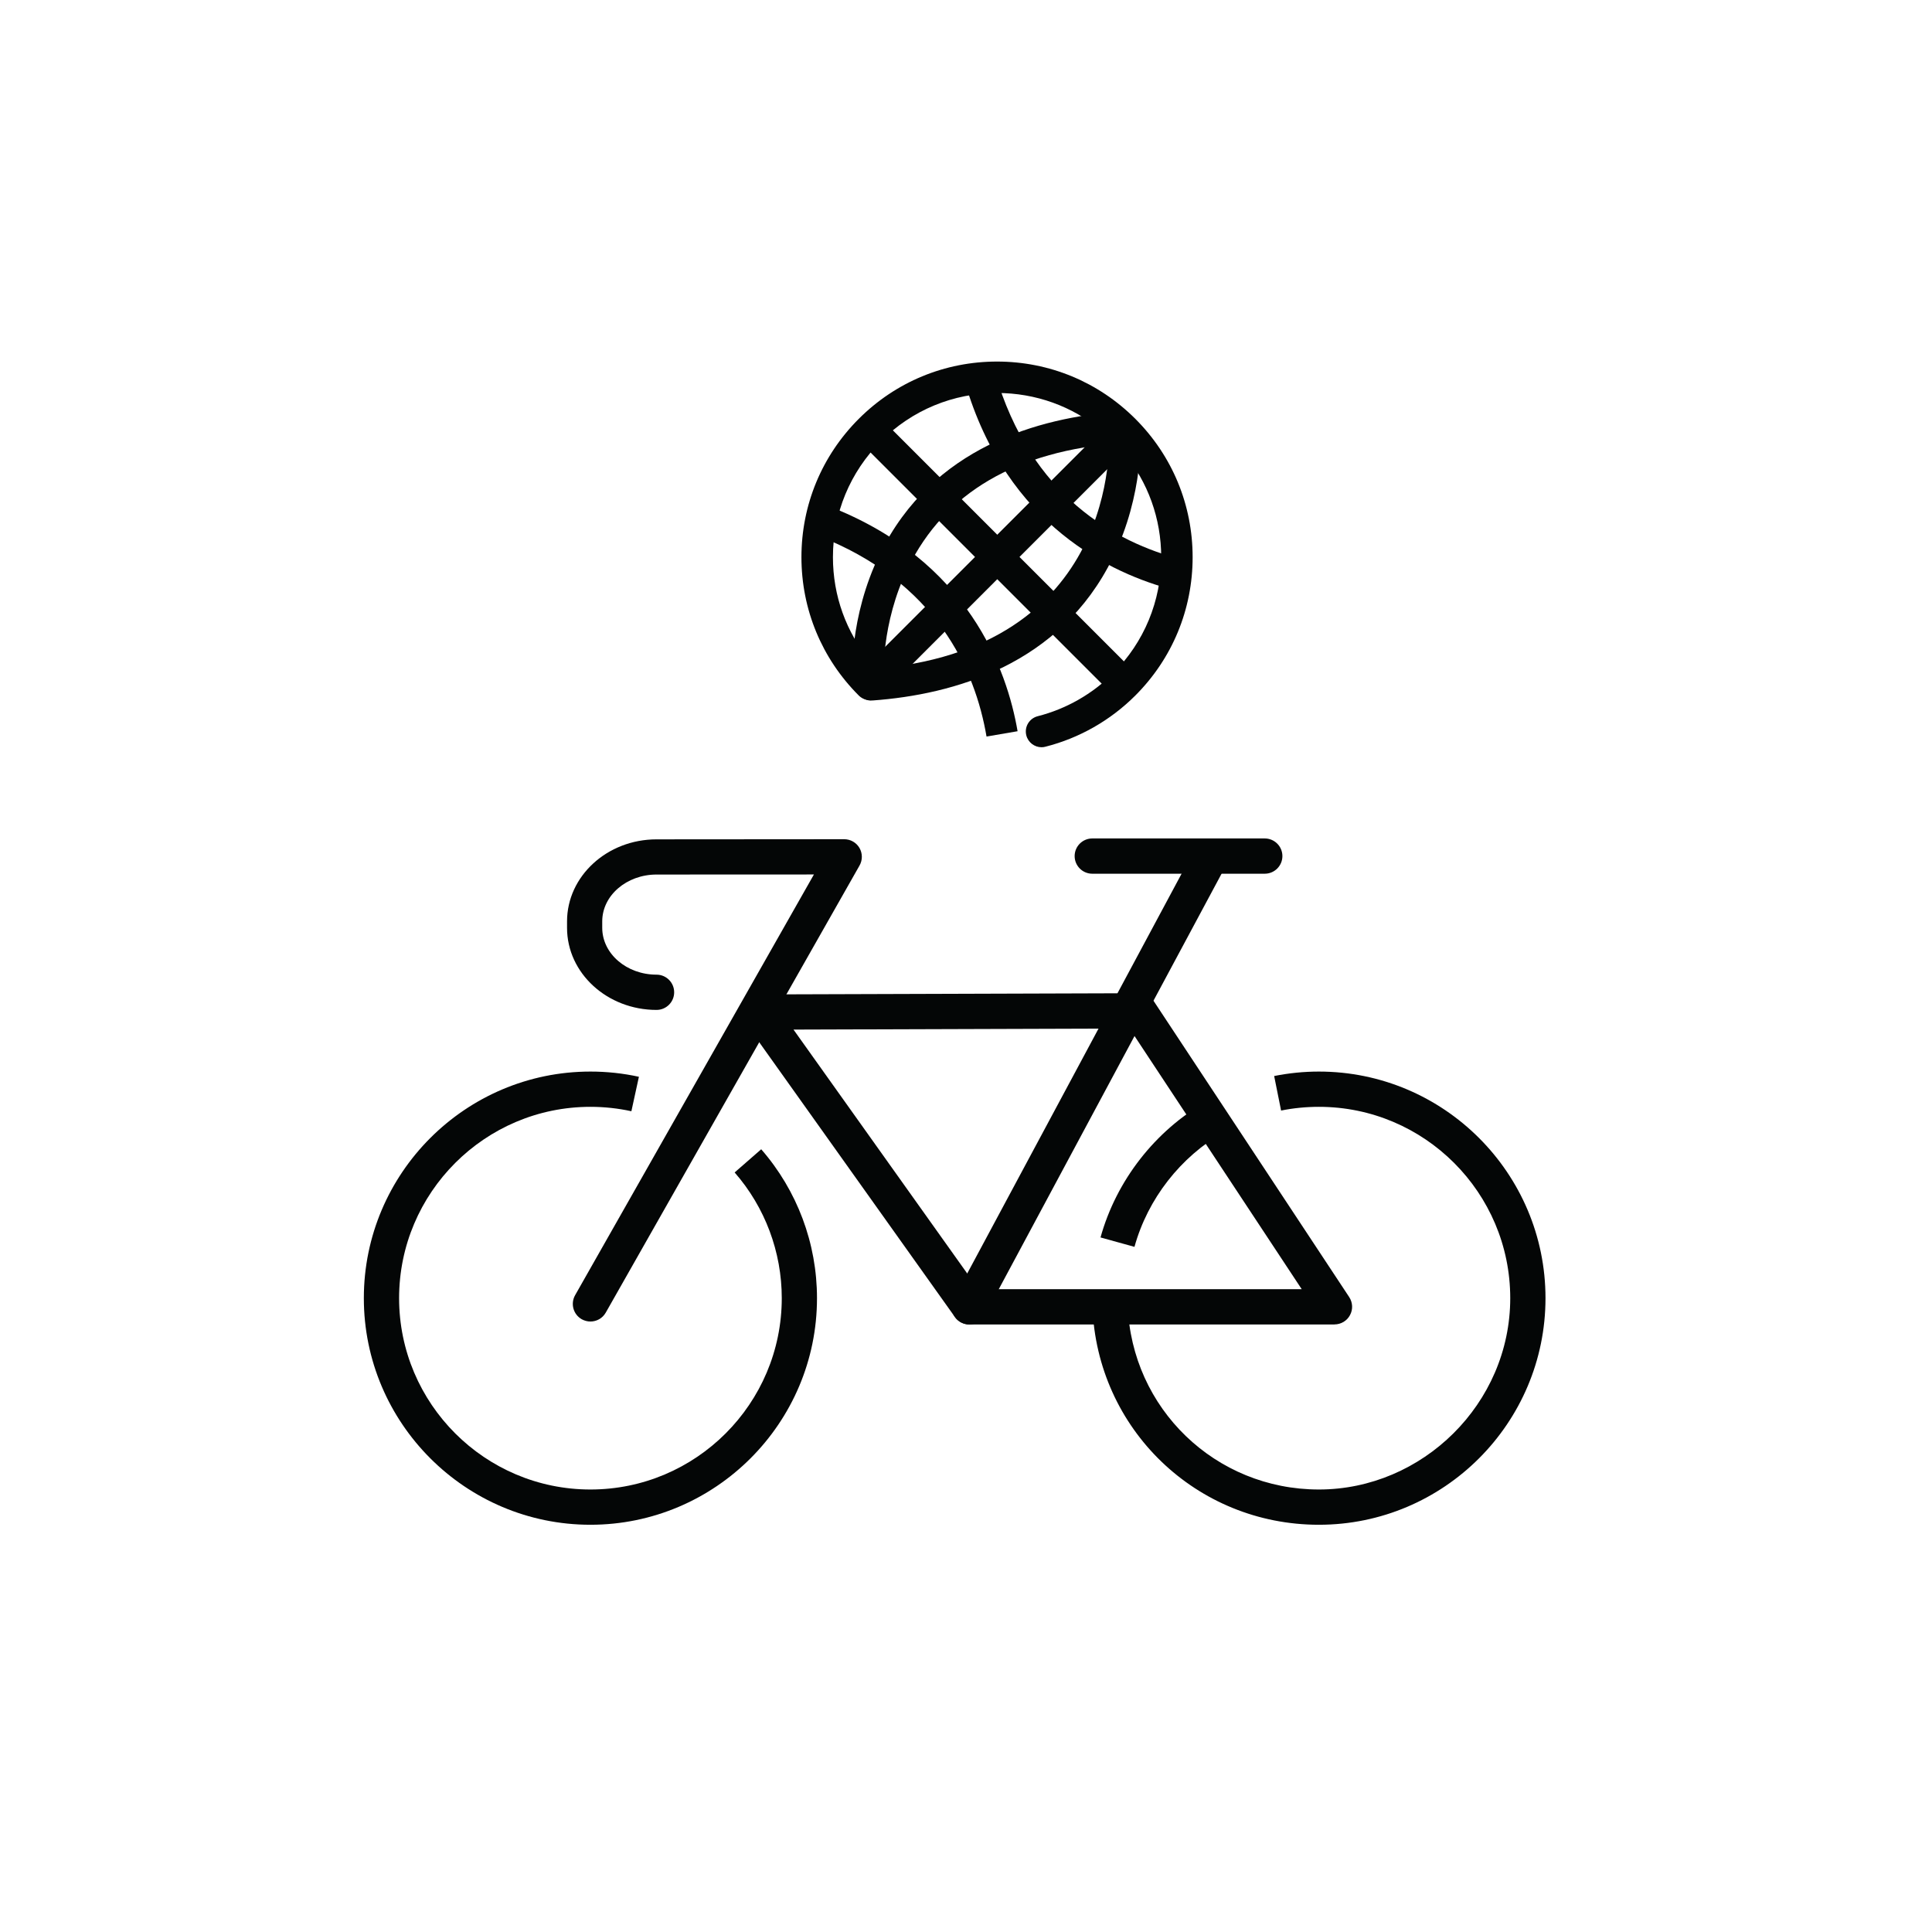
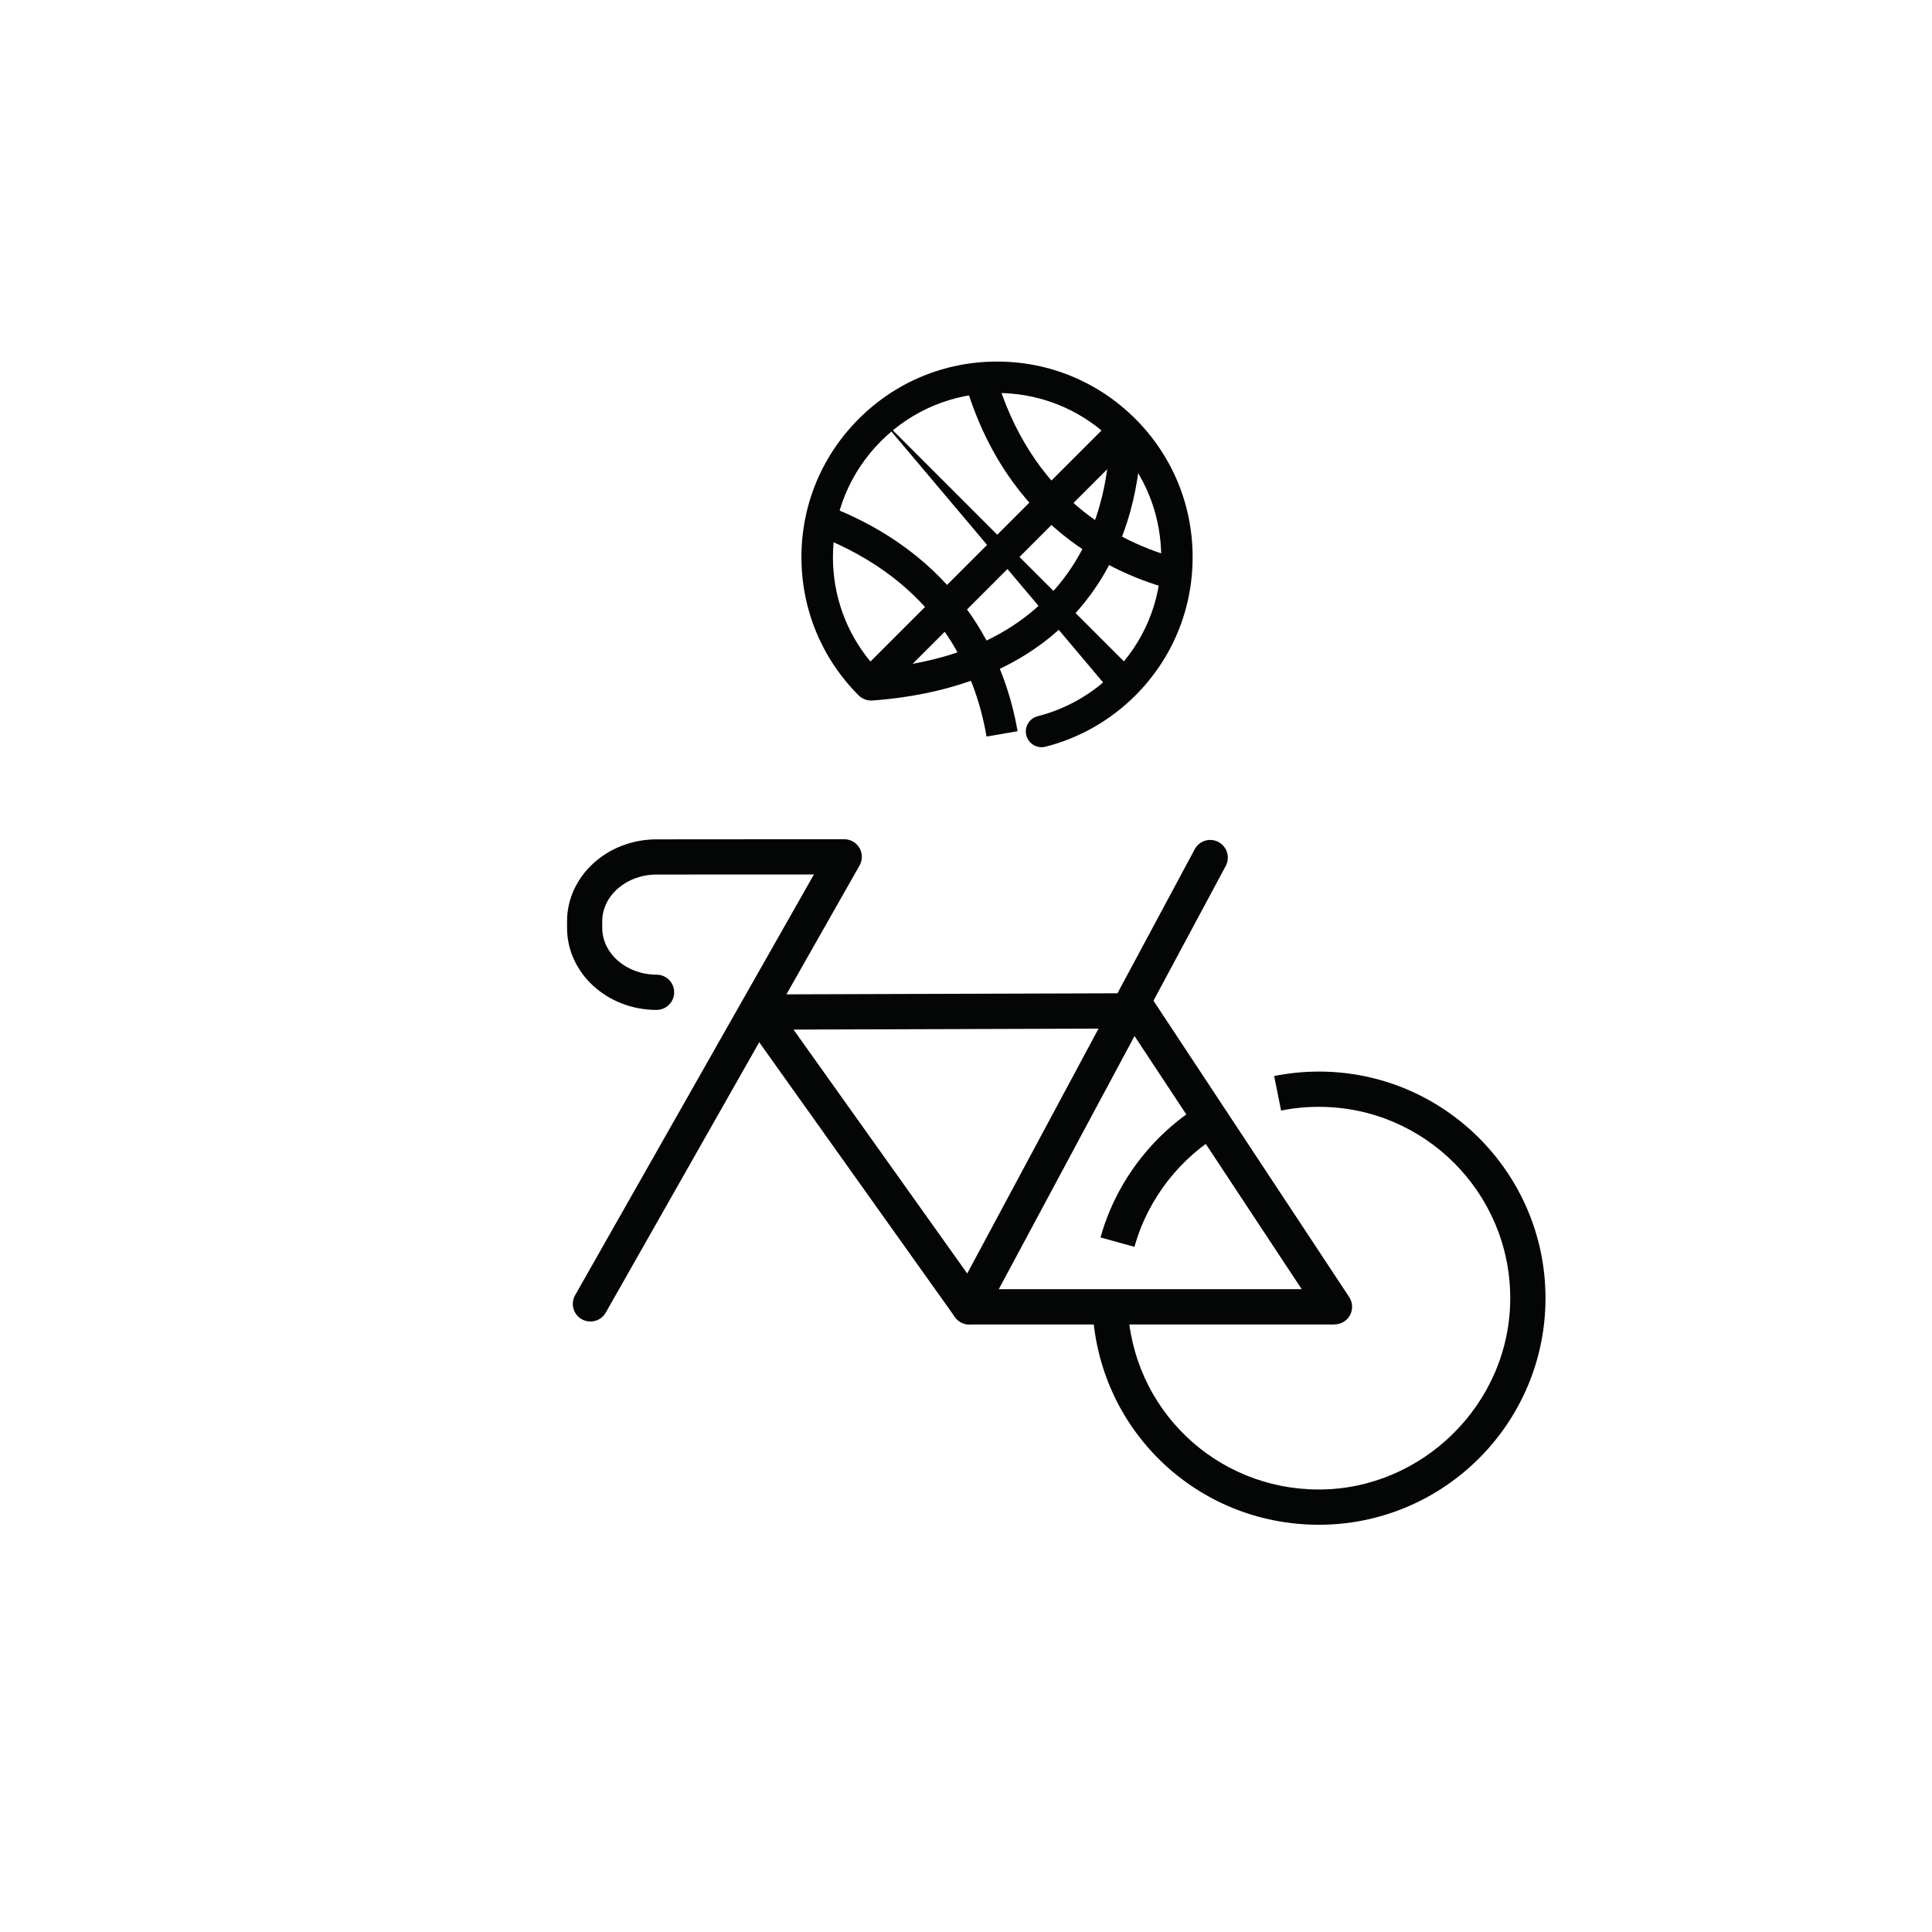
<svg xmlns="http://www.w3.org/2000/svg" width="56" height="56" viewBox="0 0 56 56" fill="none">
-   <path d="M17.114 44.196C13.493 44.196 10.546 41.249 10.546 37.628C10.546 34.007 13.493 31.06 17.114 31.06C17.588 31.06 18.06 31.11 18.519 31.211L18.301 32.21C17.914 32.125 17.515 32.082 17.114 32.082C14.057 32.082 11.568 34.571 11.568 37.628C11.568 40.686 14.057 43.174 17.114 43.174C20.172 43.174 22.66 40.686 22.66 37.628C22.66 36.288 22.175 34.993 21.294 33.984L22.064 33.312C23.107 34.508 23.681 36.04 23.681 37.628C23.681 41.249 20.734 44.196 17.113 44.196H17.114Z" fill="#040606" />
  <path d="M38.68 38.39H28.095C27.93 38.39 27.775 38.31 27.679 38.175L21.595 29.632C21.485 29.477 21.469 29.272 21.557 29.102C21.644 28.932 21.818 28.825 22.01 28.824L33.014 28.789H33.016C33.187 28.789 33.348 28.875 33.442 29.018L39.107 37.596C39.21 37.753 39.221 37.954 39.13 38.12C39.042 38.286 38.869 38.389 38.68 38.389V38.39ZM28.359 37.368H37.731L32.741 29.812L23 29.843L28.359 37.367V37.368Z" fill="#040606" />
  <path d="M28.095 38.391C28.014 38.391 27.932 38.371 27.855 38.33C27.606 38.196 27.512 37.887 27.646 37.639L34.629 24.616C34.763 24.367 35.071 24.273 35.32 24.407C35.568 24.541 35.662 24.85 35.529 25.099L28.546 38.121C28.454 38.293 28.278 38.391 28.095 38.391Z" fill="#040606" />
  <path d="M17.114 38.305C17.029 38.305 16.942 38.283 16.862 38.239C16.616 38.099 16.531 37.788 16.67 37.542L23.592 25.347L19.03 25.349C18.162 25.349 17.456 25.958 17.456 26.706V26.893C17.456 27.642 18.162 28.251 19.03 28.251C19.312 28.251 19.541 28.48 19.541 28.762C19.541 29.044 19.312 29.273 19.03 29.273C17.599 29.273 16.436 28.206 16.436 26.894V26.708C16.436 25.396 17.599 24.329 19.03 24.329L24.47 24.325C24.652 24.325 24.82 24.421 24.912 24.578C25.003 24.735 25.004 24.93 24.914 25.088L17.558 38.047C17.464 38.213 17.292 38.305 17.113 38.305H17.114Z" fill="#040606" />
-   <path d="M36.66 25.325H31.66C31.378 25.325 31.149 25.096 31.149 24.814C31.149 24.532 31.378 24.303 31.66 24.303H36.66C36.942 24.303 37.171 24.532 37.171 24.814C37.171 25.096 36.942 25.325 36.66 25.325Z" fill="#040606" />
  <path d="M38.228 44.196C34.676 44.196 31.793 41.418 31.665 37.87C31.663 37.79 31.661 37.709 31.661 37.628H32.683C32.683 37.696 32.683 37.765 32.687 37.833C32.795 40.828 35.23 43.174 38.229 43.174C41.229 43.174 43.775 40.686 43.775 37.628C43.775 34.571 41.287 32.082 38.229 32.082C37.86 32.082 37.49 32.118 37.133 32.19L36.932 31.189C37.356 31.104 37.793 31.06 38.229 31.06C41.851 31.06 44.797 34.007 44.797 37.628C44.797 41.249 41.851 44.196 38.229 44.196H38.228Z" fill="#040606" />
  <path d="M32.884 36.141L31.899 35.868C32.358 34.218 33.476 32.781 34.968 31.926L35.476 32.813C34.215 33.535 33.269 34.748 32.883 36.141H32.884Z" fill="#040606" />
-   <path d="M25.427 12.02L24.782 12.665L32.385 20.268L33.03 19.623L25.427 12.02Z" fill="#040606" />
-   <path d="M25.16 20.156C24.922 20.156 24.721 19.971 24.706 19.729C24.701 19.655 24.601 17.9 25.504 16.055C27.022 12.955 30.114 12.101 32.44 11.931C32.691 11.913 32.91 12.101 32.928 12.354C32.946 12.605 32.758 12.823 32.506 12.841C29.468 13.064 27.387 14.28 26.321 16.456C25.523 18.086 25.613 19.655 25.615 19.671C25.63 19.922 25.439 20.14 25.188 20.155C25.178 20.155 25.169 20.155 25.159 20.155L25.16 20.156Z" fill="#040606" />
+   <path d="M25.427 12.02L32.385 20.268L33.03 19.623L25.427 12.02Z" fill="#040606" />
  <path d="M25.257 20.307C25.02 20.307 24.819 20.124 24.802 19.883C24.784 19.632 24.973 19.413 25.224 19.395C32.447 18.873 32.161 12.794 32.145 12.535C32.13 12.284 32.32 12.068 32.571 12.052C32.824 12.036 33.039 12.227 33.056 12.477C33.061 12.552 33.162 14.314 32.256 16.167C30.734 19.279 27.628 20.134 25.29 20.304C25.279 20.304 25.268 20.304 25.257 20.304V20.307Z" fill="#040606" />
  <path d="M33.999 17.095C32.266 16.643 29.178 15.259 27.964 11.062L28.841 10.809C29.874 14.382 32.342 15.72 34.23 16.212L33.999 17.095Z" fill="#040606" />
  <path d="M28.595 21.349C28.267 19.425 27.146 16.852 23.674 15.515L24.003 14.665C28.08 16.234 29.193 19.43 29.495 21.195L28.595 21.349Z" fill="#040606" />
  <path d="M30.19 21.659C29.986 21.659 29.801 21.521 29.748 21.315C29.686 21.07 29.833 20.823 30.078 20.76C30.903 20.55 31.66 20.119 32.265 19.514C33.164 18.615 33.658 17.421 33.658 16.15C33.658 15.033 33.276 13.974 32.571 13.123L25.536 20.159C25.358 20.337 25.069 20.337 24.891 20.159C23.82 19.088 23.23 17.664 23.23 16.15C23.23 14.636 23.82 13.212 24.891 12.141C25.962 11.07 27.386 10.48 28.9 10.48C30.414 10.48 31.838 11.07 32.909 12.141C33.98 13.212 34.569 14.636 34.569 16.15C34.569 17.664 33.98 19.088 32.909 20.159C32.187 20.881 31.285 21.395 30.302 21.644C30.265 21.655 30.226 21.659 30.189 21.659H30.19ZM28.901 11.392C27.631 11.392 26.436 11.886 25.537 12.785C24.639 13.683 24.143 14.878 24.143 16.149C24.143 17.266 24.525 18.324 25.23 19.175L31.928 12.477C31.078 11.774 30.019 11.391 28.901 11.391V11.392Z" fill="#040606" />
</svg>